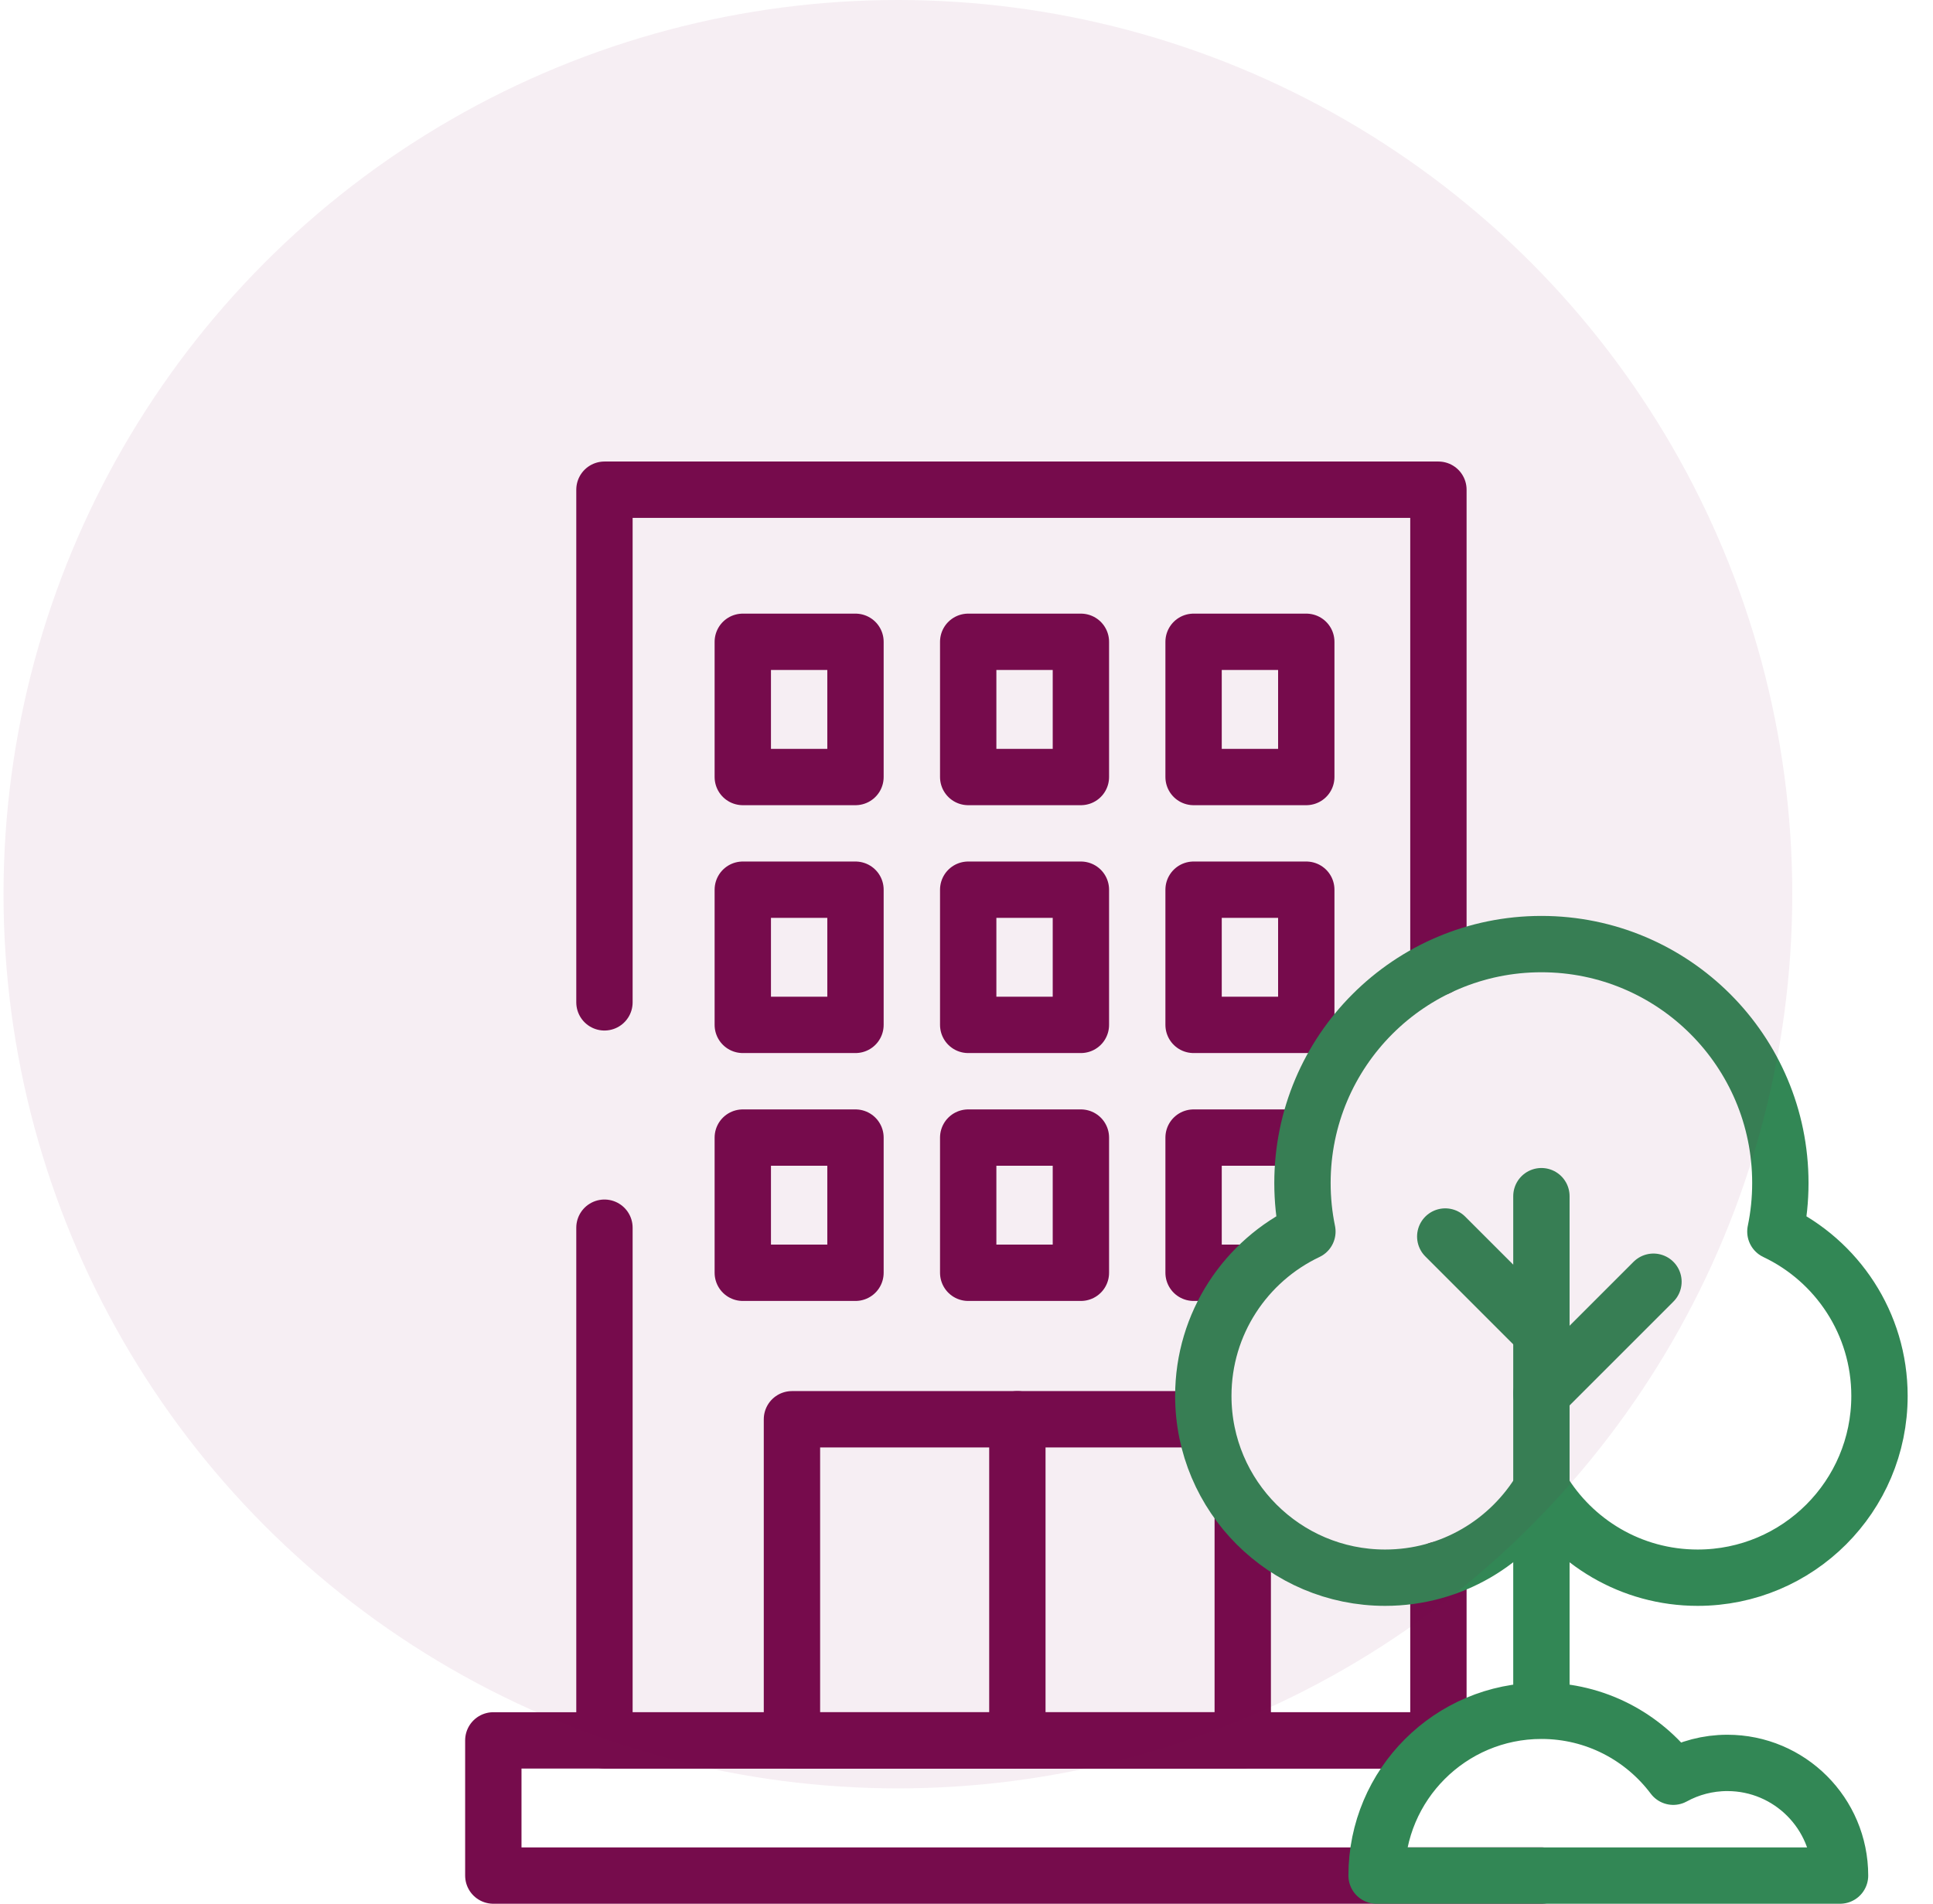
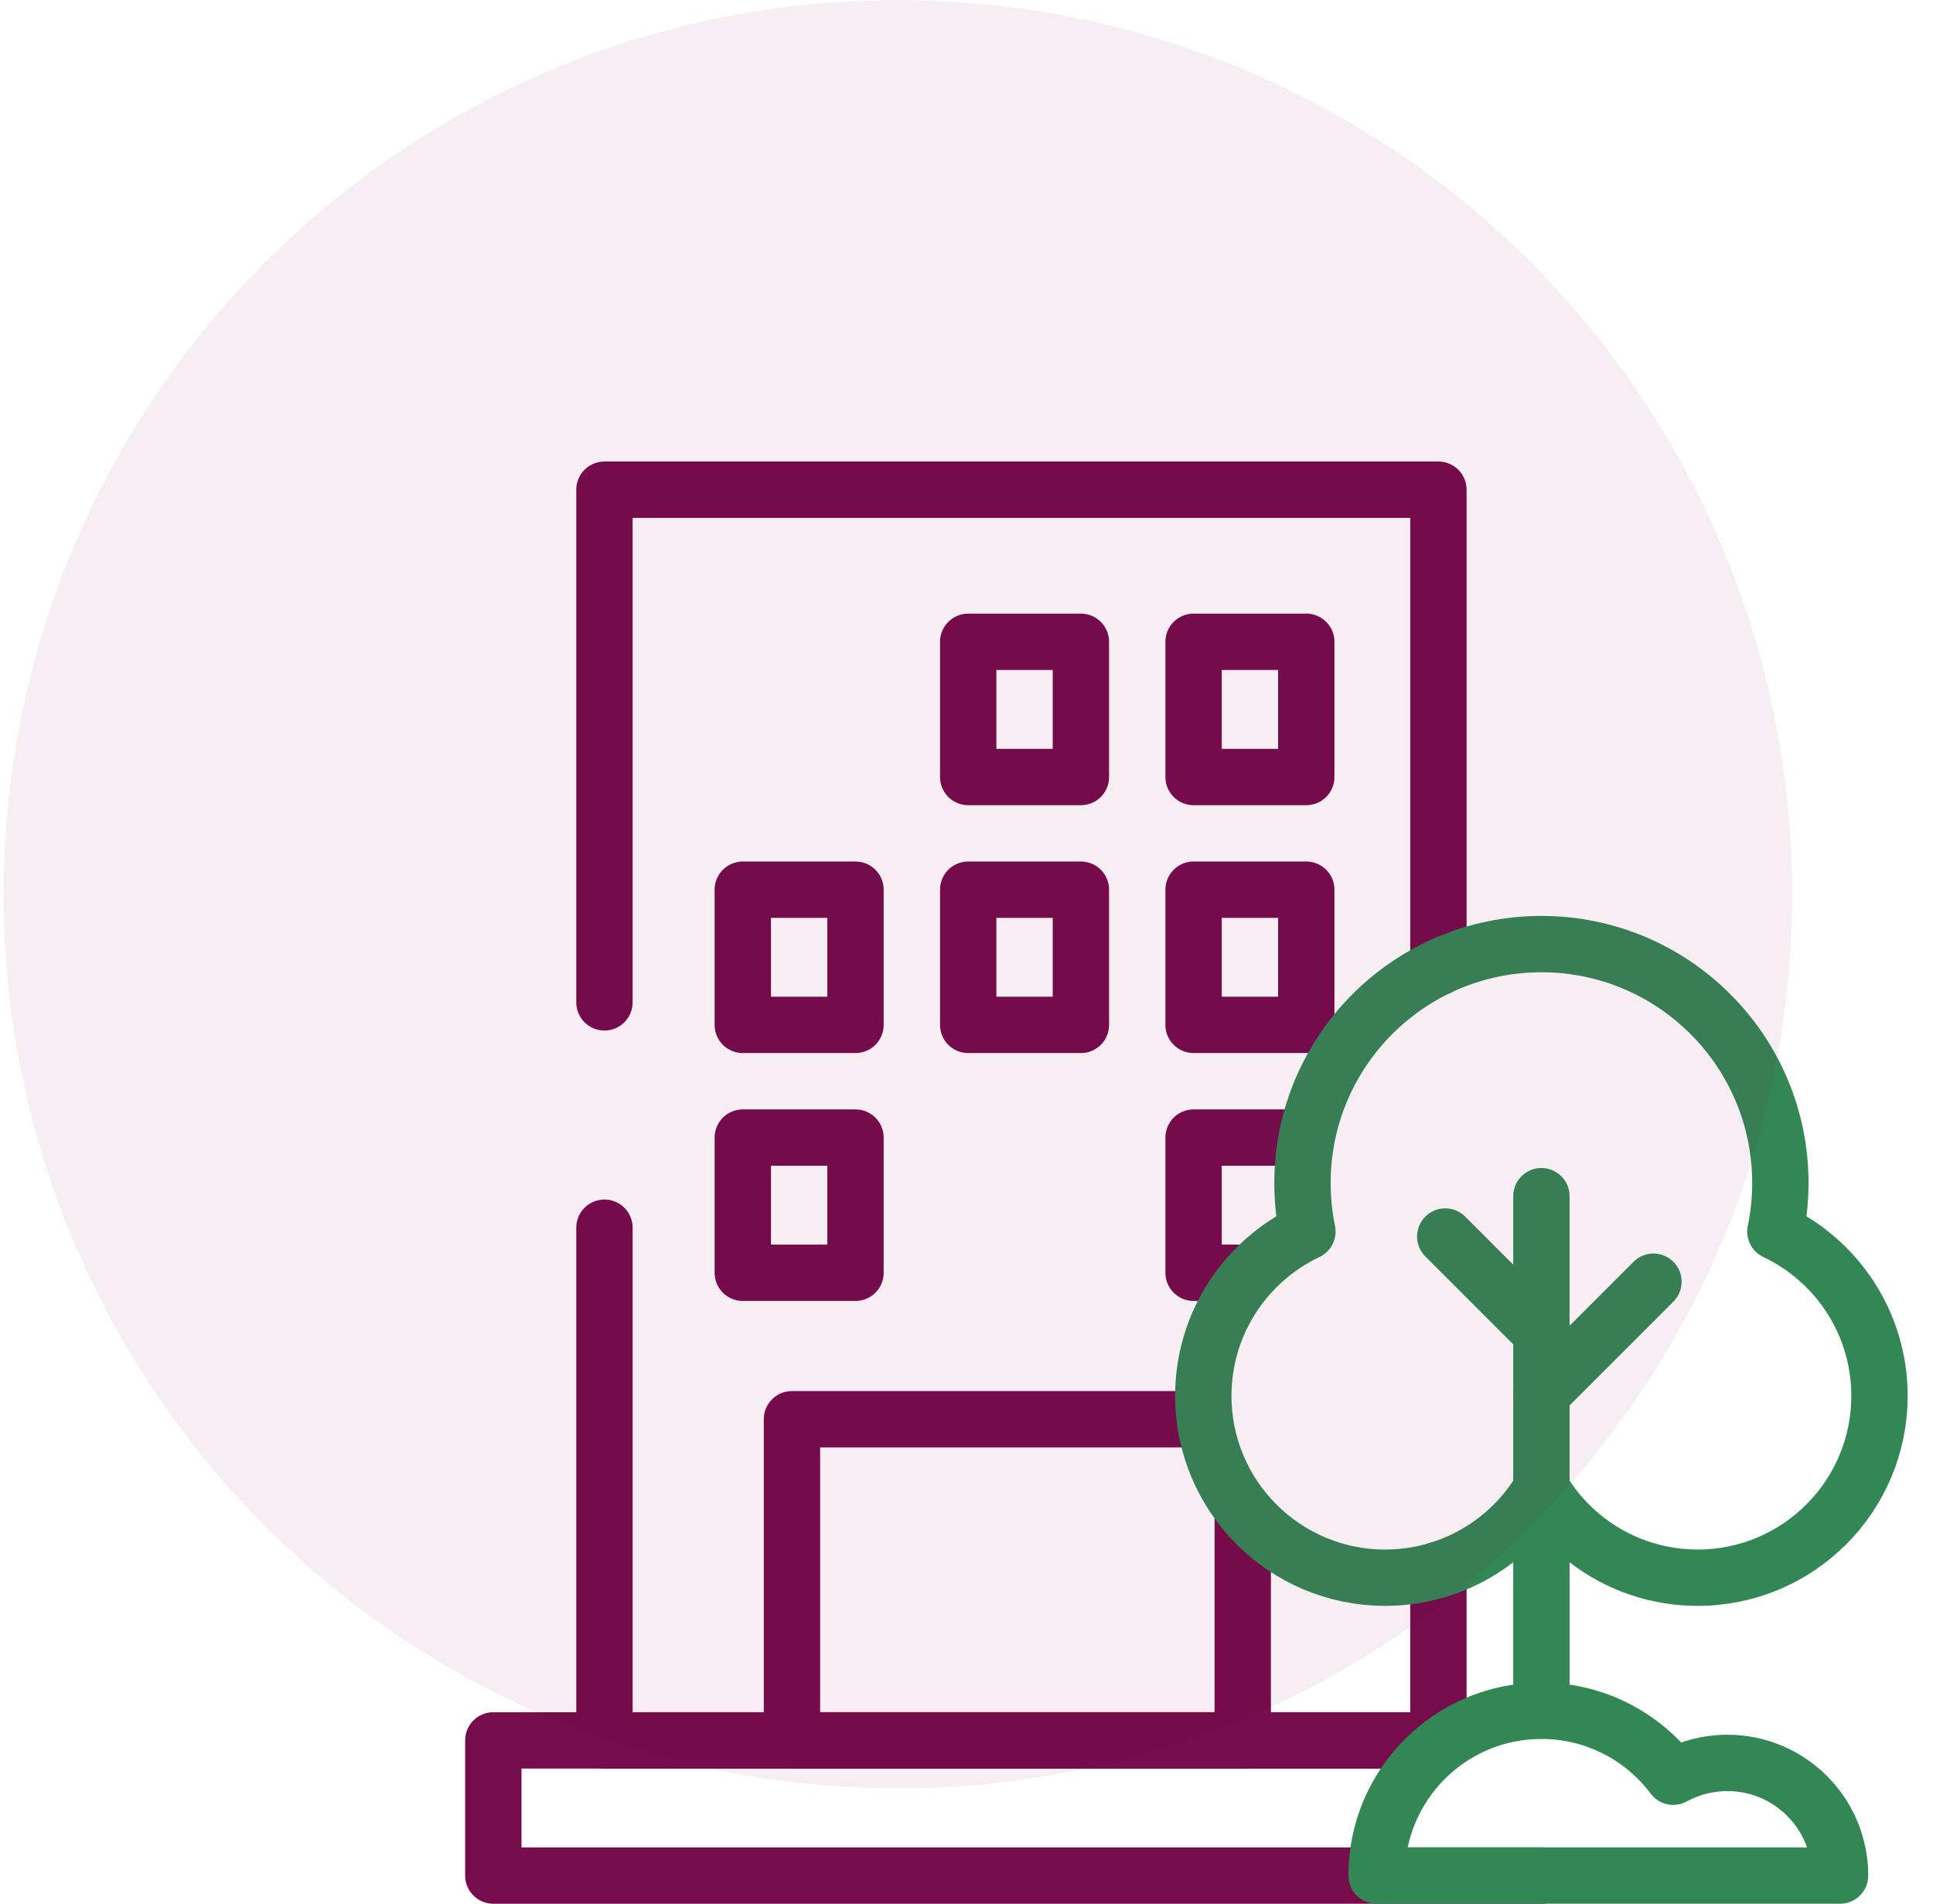
<svg xmlns="http://www.w3.org/2000/svg" width="67" height="66" viewBox="0 0 67 66" fill="none">
  <path d="M20.951 34.75V16.977H49.857V33.537" stroke="#760C4C" stroke-width="1.953" stroke-miterlimit="10" stroke-linecap="round" stroke-linejoin="round" />
  <path d="M49.857 54.42V60.336H20.951V42.562" stroke="#760C4C" stroke-width="1.953" stroke-miterlimit="10" stroke-linecap="round" stroke-linejoin="round" />
  <path d="M53.427 65.023H17.099V60.336H49.858" stroke="#760C4C" stroke-width="1.953" stroke-miterlimit="10" stroke-linecap="round" stroke-linejoin="round" />
  <path d="M43.075 52.426V60.336H27.45V49.203H41.708" stroke="#760C4C" stroke-width="1.953" stroke-miterlimit="10" stroke-linecap="round" stroke-linejoin="round" />
-   <path d="M35.263 49.203V60.336" stroke="#760C4C" stroke-width="1.953" stroke-miterlimit="10" stroke-linecap="round" stroke-linejoin="round" />
-   <path d="M29.652 26.938H25.746V22.25H29.652V26.938Z" stroke="#760C4C" stroke-width="1.953" stroke-miterlimit="10" stroke-linecap="round" stroke-linejoin="round" />
  <path d="M37.465 26.938H33.559V22.25H37.465V26.938Z" stroke="#760C4C" stroke-width="1.953" stroke-miterlimit="10" stroke-linecap="round" stroke-linejoin="round" />
  <path d="M45.277 26.938H41.371V22.25H45.277V26.938Z" stroke="#760C4C" stroke-width="1.953" stroke-miterlimit="10" stroke-linecap="round" stroke-linejoin="round" />
  <path d="M29.652 35.531H25.746V30.844H29.652V35.531Z" stroke="#760C4C" stroke-width="1.953" stroke-miterlimit="10" stroke-linecap="round" stroke-linejoin="round" />
  <path d="M37.465 35.531H33.559V30.844H37.465V35.531Z" stroke="#760C4C" stroke-width="1.953" stroke-miterlimit="10" stroke-linecap="round" stroke-linejoin="round" />
  <path d="M45.277 35.531H41.371V30.844H45.277V35.531Z" stroke="#760C4C" stroke-width="1.953" stroke-miterlimit="10" stroke-linecap="round" stroke-linejoin="round" />
  <path d="M29.652 44.125H25.746V39.438H29.652V44.125Z" stroke="#760C4C" stroke-width="1.953" stroke-miterlimit="10" stroke-linecap="round" stroke-linejoin="round" />
-   <path d="M37.465 44.125H33.559V39.438H37.465V44.125Z" stroke="#760C4C" stroke-width="1.953" stroke-miterlimit="10" stroke-linecap="round" stroke-linejoin="round" />
  <path d="M43.173 44.125H41.371V39.438H45.277" stroke="#760C4C" stroke-width="1.953" stroke-miterlimit="10" stroke-linecap="round" stroke-linejoin="round" />
  <path d="M61.537 42.696C61.65 42.152 61.709 41.589 61.709 41.013C61.709 36.438 58.001 32.73 53.427 32.73C48.853 32.73 45.145 36.438 45.145 41.013C45.145 41.589 45.204 42.152 45.316 42.696C43.183 43.706 41.708 45.877 41.708 48.394C41.708 51.874 44.53 54.696 48.01 54.696C50.313 54.696 52.327 53.46 53.427 51.615C54.526 53.46 56.54 54.696 58.843 54.696C62.324 54.696 65.145 51.874 65.145 48.394C65.145 45.877 63.67 43.706 61.537 42.696Z" stroke="#328755" stroke-width="1.953" stroke-miterlimit="10" stroke-linecap="round" stroke-linejoin="round" />
  <path d="M53.427 41.469V58.969" stroke="#328755" stroke-width="1.953" stroke-miterlimit="10" stroke-linecap="round" stroke-linejoin="round" />
  <path d="M53.427 48.319L57.311 44.435" stroke="#328755" stroke-width="1.953" stroke-miterlimit="10" stroke-linecap="round" stroke-linejoin="round" />
  <path d="M53.427 46.201L50.094 42.868" stroke="#328755" stroke-width="1.953" stroke-miterlimit="10" stroke-linecap="round" stroke-linejoin="round" />
  <path d="M63.778 65.023C63.778 62.866 62.029 61.117 59.872 61.117C59.193 61.117 58.554 61.291 57.997 61.596C56.955 60.208 55.296 59.31 53.427 59.31C50.272 59.31 47.714 61.868 47.714 65.023H63.778Z" stroke="#328755" stroke-width="1.953" stroke-miterlimit="10" stroke-linecap="round" stroke-linejoin="round" />
  <circle cx="31.122" cy="31" r="31" fill="#760C4C" fill-opacity="0.07" />
</svg>